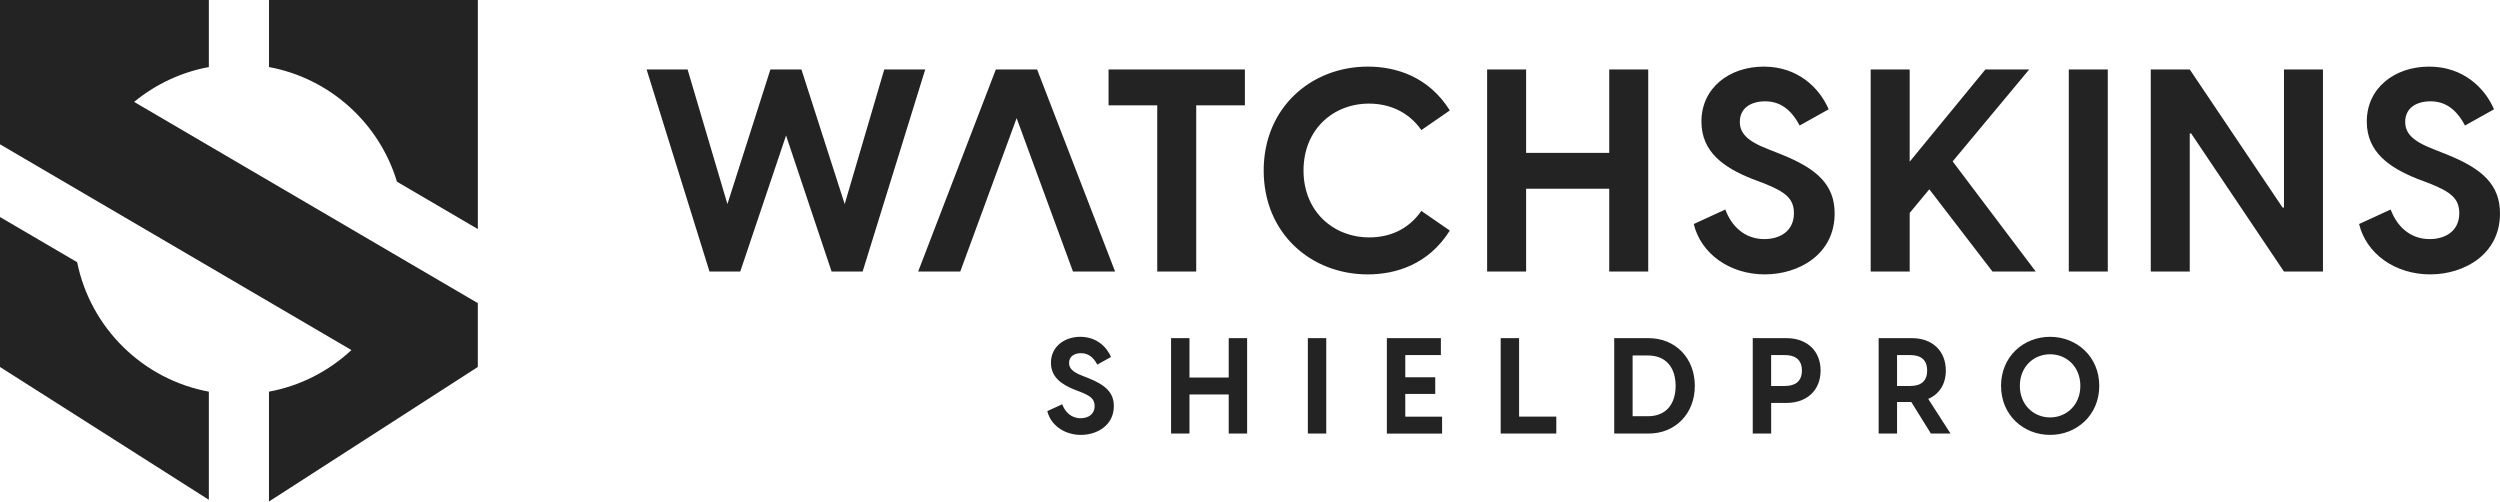
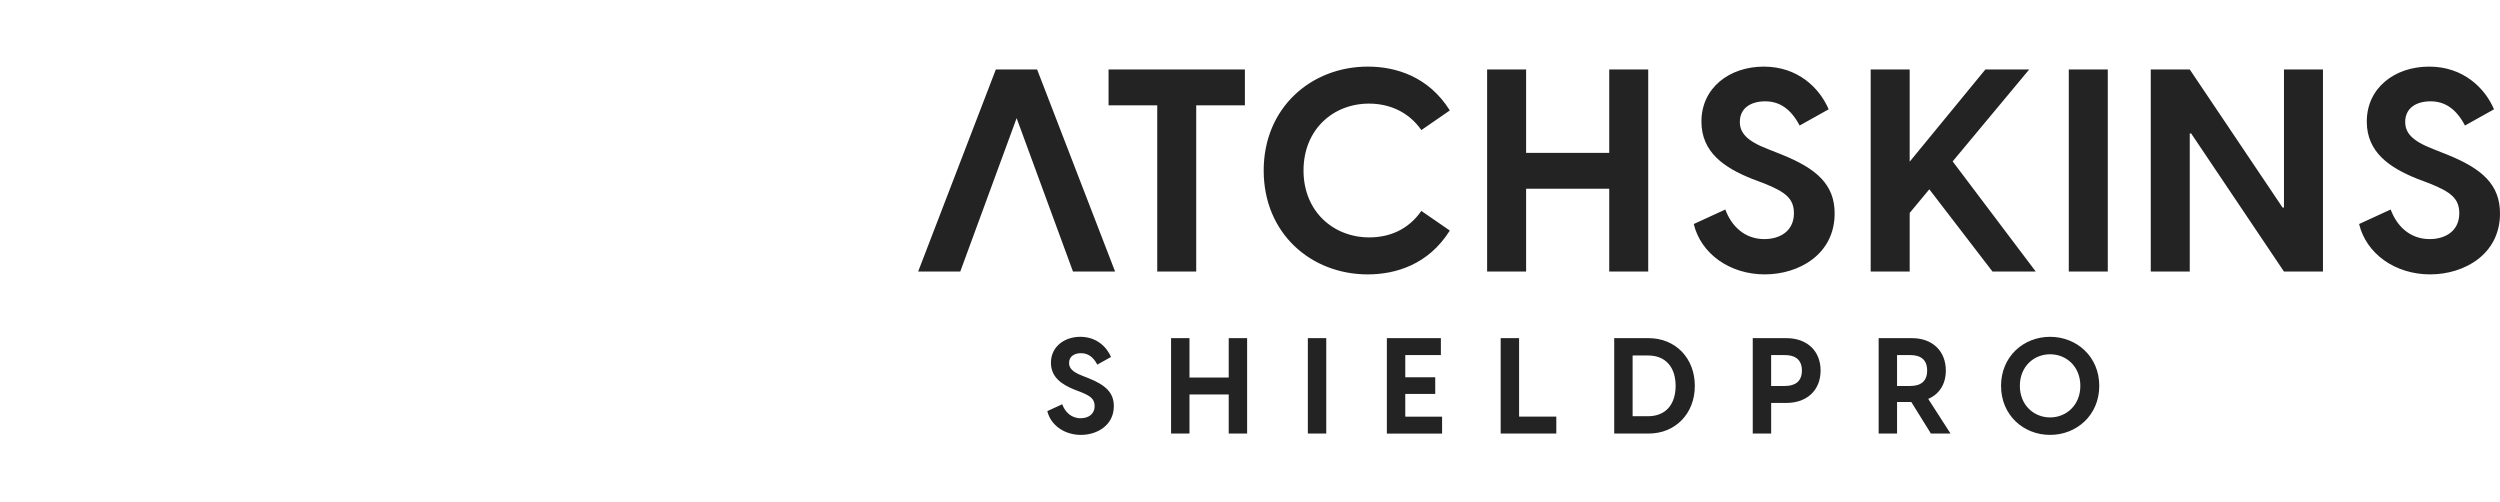
<svg xmlns="http://www.w3.org/2000/svg" viewBox="0 0 1792.46 359.57" data-name="Layer 2" id="Layer_2">
  <defs>
    <style>
      .cls-1 {
        fill: #232323;
        fill-rule: evenodd;
        stroke-width: 0px;
      }
    </style>
  </defs>
  <g data-name="Layer 1" id="Layer_1-2">
    <g>
-       <path d="M192.86,280.81c22.6-4.17,42.96-14.76,59.1-29.82L0,103.46V0h149.74v48.08c-20.09,3.7-38.41,12.49-53.58,24.98l246.43,144.29v45.76l-149.74,96.46v-78.76h0ZM149.74,358.35L0,263.11v-107.5l55.32,32.39c9.53,47.09,47.05,84.07,94.42,92.81v77.54h0ZM192.86,0h149.74v164.23l-57.99-33.95c-12.65-41.96-48.01-74.13-91.75-82.2V0h0Z" class="cls-1" />
      <path d="M775,311.81c-11.95,0-21.68-7.03-24.09-17.05l10.69-4.91c1.93,5.3,6.26,10.02,13.2,10.02,5.4,0,10.02-2.79,10.02-8.77,0-5.01-2.99-7.23-9.92-10.02l-4.34-1.64c-9.34-3.76-17.05-8.96-17.05-19.36,0-11.46,9.54-18.59,21.1-18.59s18.88,7.23,21.97,14.45l-9.83,5.49c-2.89-5.49-6.65-8.19-11.66-8.19s-8.57,2.41-8.57,6.94c0,3.57,2.02,6.36,9.54,9.25l4.62,1.83c11.95,4.82,17.92,10.21,17.92,19.94,0,13.87-12.14,20.62-23.6,20.62h0ZM880.97,310.85v-28.03h-28.13v28.03h-13.2v-68.4h13.2v28.23h28.13v-28.23h13.2v68.4h-13.2ZM937.71,310.85v-68.4h13.2v68.4h-13.2ZM994.36,310.85v-68.4h38.73v12.14h-25.53v15.9h21.48v11.95h-21.48v16.28h26.4v12.14h-39.6ZM1075.96,310.85v-68.4h13.2v56.26h26.69v12.14h-39.88ZM1157.36,310.85v-68.4h24.76c18.88,0,33.04,14.07,33.04,34.2s-14.16,34.2-33.04,34.2h-24.76ZM1170.56,298.42h11.08c13.01,0,19.75-8.86,19.75-21.77s-6.74-21.77-19.75-21.77h-11.08v43.54h0ZM1256.69,310.85v-68.4h24.18c14.84,0,24.47,9.25,24.47,23.22s-9.63,23.22-24.47,23.22h-10.98v21.96h-13.2ZM1269.88,276.74h9.83c7.13,0,12.23-3.08,12.23-11.08s-5.11-11.08-12.23-11.08h-9.83v22.16h0ZM1384.43,310.85l-14.06-22.64h-10.21v22.64h-13.2v-68.4h23.99c14.55,0,24.18,9.25,24.18,23.22,0,9.83-4.72,16.95-12.62,20.33l15.99,24.86h-14.06ZM1360.15,276.74h9.44c7.22,0,12.14-3.08,12.14-11.08s-4.91-11.08-12.14-11.08h-9.44v22.16h0ZM1469.88,311.81c-19.08,0-35.16-14.16-35.16-35.16s16.09-35.16,35.16-35.16,35.26,14.16,35.26,35.16-16.18,35.16-35.26,35.16h0ZM1448.21,276.65c0,13.78,10.02,22.64,21.68,22.64s21.68-8.86,21.68-22.64-9.92-22.64-21.68-22.64-21.68,8.86-21.68,22.64h0Z" class="cls-1" />
      <path d="M769.31,194.7l-40.41-110-40.41,110h-30.2l55.71-144.89h29.59l55.92,144.89h-30.2ZM829.72,194.7v-119.18h-34.9v-25.71h97.75v25.71h-34.9v119.18h-27.96ZM980.73,196.74c-40.81,0-74.69-29.39-74.69-74.49s34.08-74.49,74.69-74.49c19.8,0,43.47,6.94,58.77,31.43l-20.41,14.08c-9.39-13.47-23.47-18.98-37.55-18.98-25.71,0-46.94,18.57-46.94,47.96s21.43,47.96,47.14,47.96c14.49,0,27.96-5.51,37.34-18.98l20.41,14.08c-15.31,24.49-38.98,31.43-58.77,31.43h0ZM1153.79,194.7v-59.38h-59.59v59.38h-27.96V49.8h27.96v59.79h59.59v-59.79h27.96v144.89h-27.96ZM1341.25,194.7V49.8h27.96v66.12l54.28-66.12h31.43l-54.9,65.92,59.59,78.98h-31.02l-45.3-58.98-14.08,16.94v42.04h-27.96ZM1483.29,194.7V49.8h27.96v144.89h-27.96ZM1542.06,194.7V49.8h27.96l66.53,98.98h1.02V49.8h27.96v144.89h-27.96l-66.53-98.98h-1.02v98.98h-27.96ZM1742.46,196.74c-25.3,0-45.92-14.9-51.02-36.12l22.65-10.41c4.08,11.22,13.27,21.22,27.96,21.22,11.43,0,21.22-5.92,21.22-18.57,0-10.61-6.33-15.3-21.02-21.22l-9.18-3.47c-19.79-7.96-36.12-18.98-36.12-41.02,0-24.28,20.2-39.39,44.69-39.39s40,15.31,46.53,30.61l-20.82,11.63c-6.12-11.63-14.08-17.35-24.69-17.35s-18.16,5.1-18.16,14.69c0,7.55,4.29,13.47,20.2,19.59l9.8,3.88c25.31,10.2,37.96,21.63,37.96,42.24,0,29.39-25.71,43.67-50,43.67h0ZM1265.41,196.74c-25.3,0-45.92-14.9-51.02-36.12l22.65-10.41c4.08,11.22,13.27,21.22,27.96,21.22,11.43,0,21.22-5.92,21.22-18.57,0-10.61-6.33-15.3-21.02-21.22l-9.18-3.47c-19.8-7.96-36.12-18.98-36.12-41.02,0-24.28,20.2-39.39,44.69-39.39s40,15.31,46.53,30.61l-20.82,11.63c-6.12-11.63-14.08-17.35-24.69-17.35s-18.16,5.1-18.16,14.69c0,7.55,4.29,13.47,20.2,19.59l9.8,3.88c25.3,10.2,37.96,21.63,37.96,42.24,0,29.39-25.71,43.67-50,43.67h0Z" class="cls-1" />
-       <polygon points="508.7 194.7 463.6 49.8 492.98 49.8 521.55 146.33 552.37 49.8 574.61 49.8 605.63 146.33 634 49.8 663.38 49.8 618.49 194.7 596.24 194.7 563.59 97.15 530.74 194.7 508.7 194.7 508.7 194.7" class="cls-1" />
    </g>
  </g>
</svg>